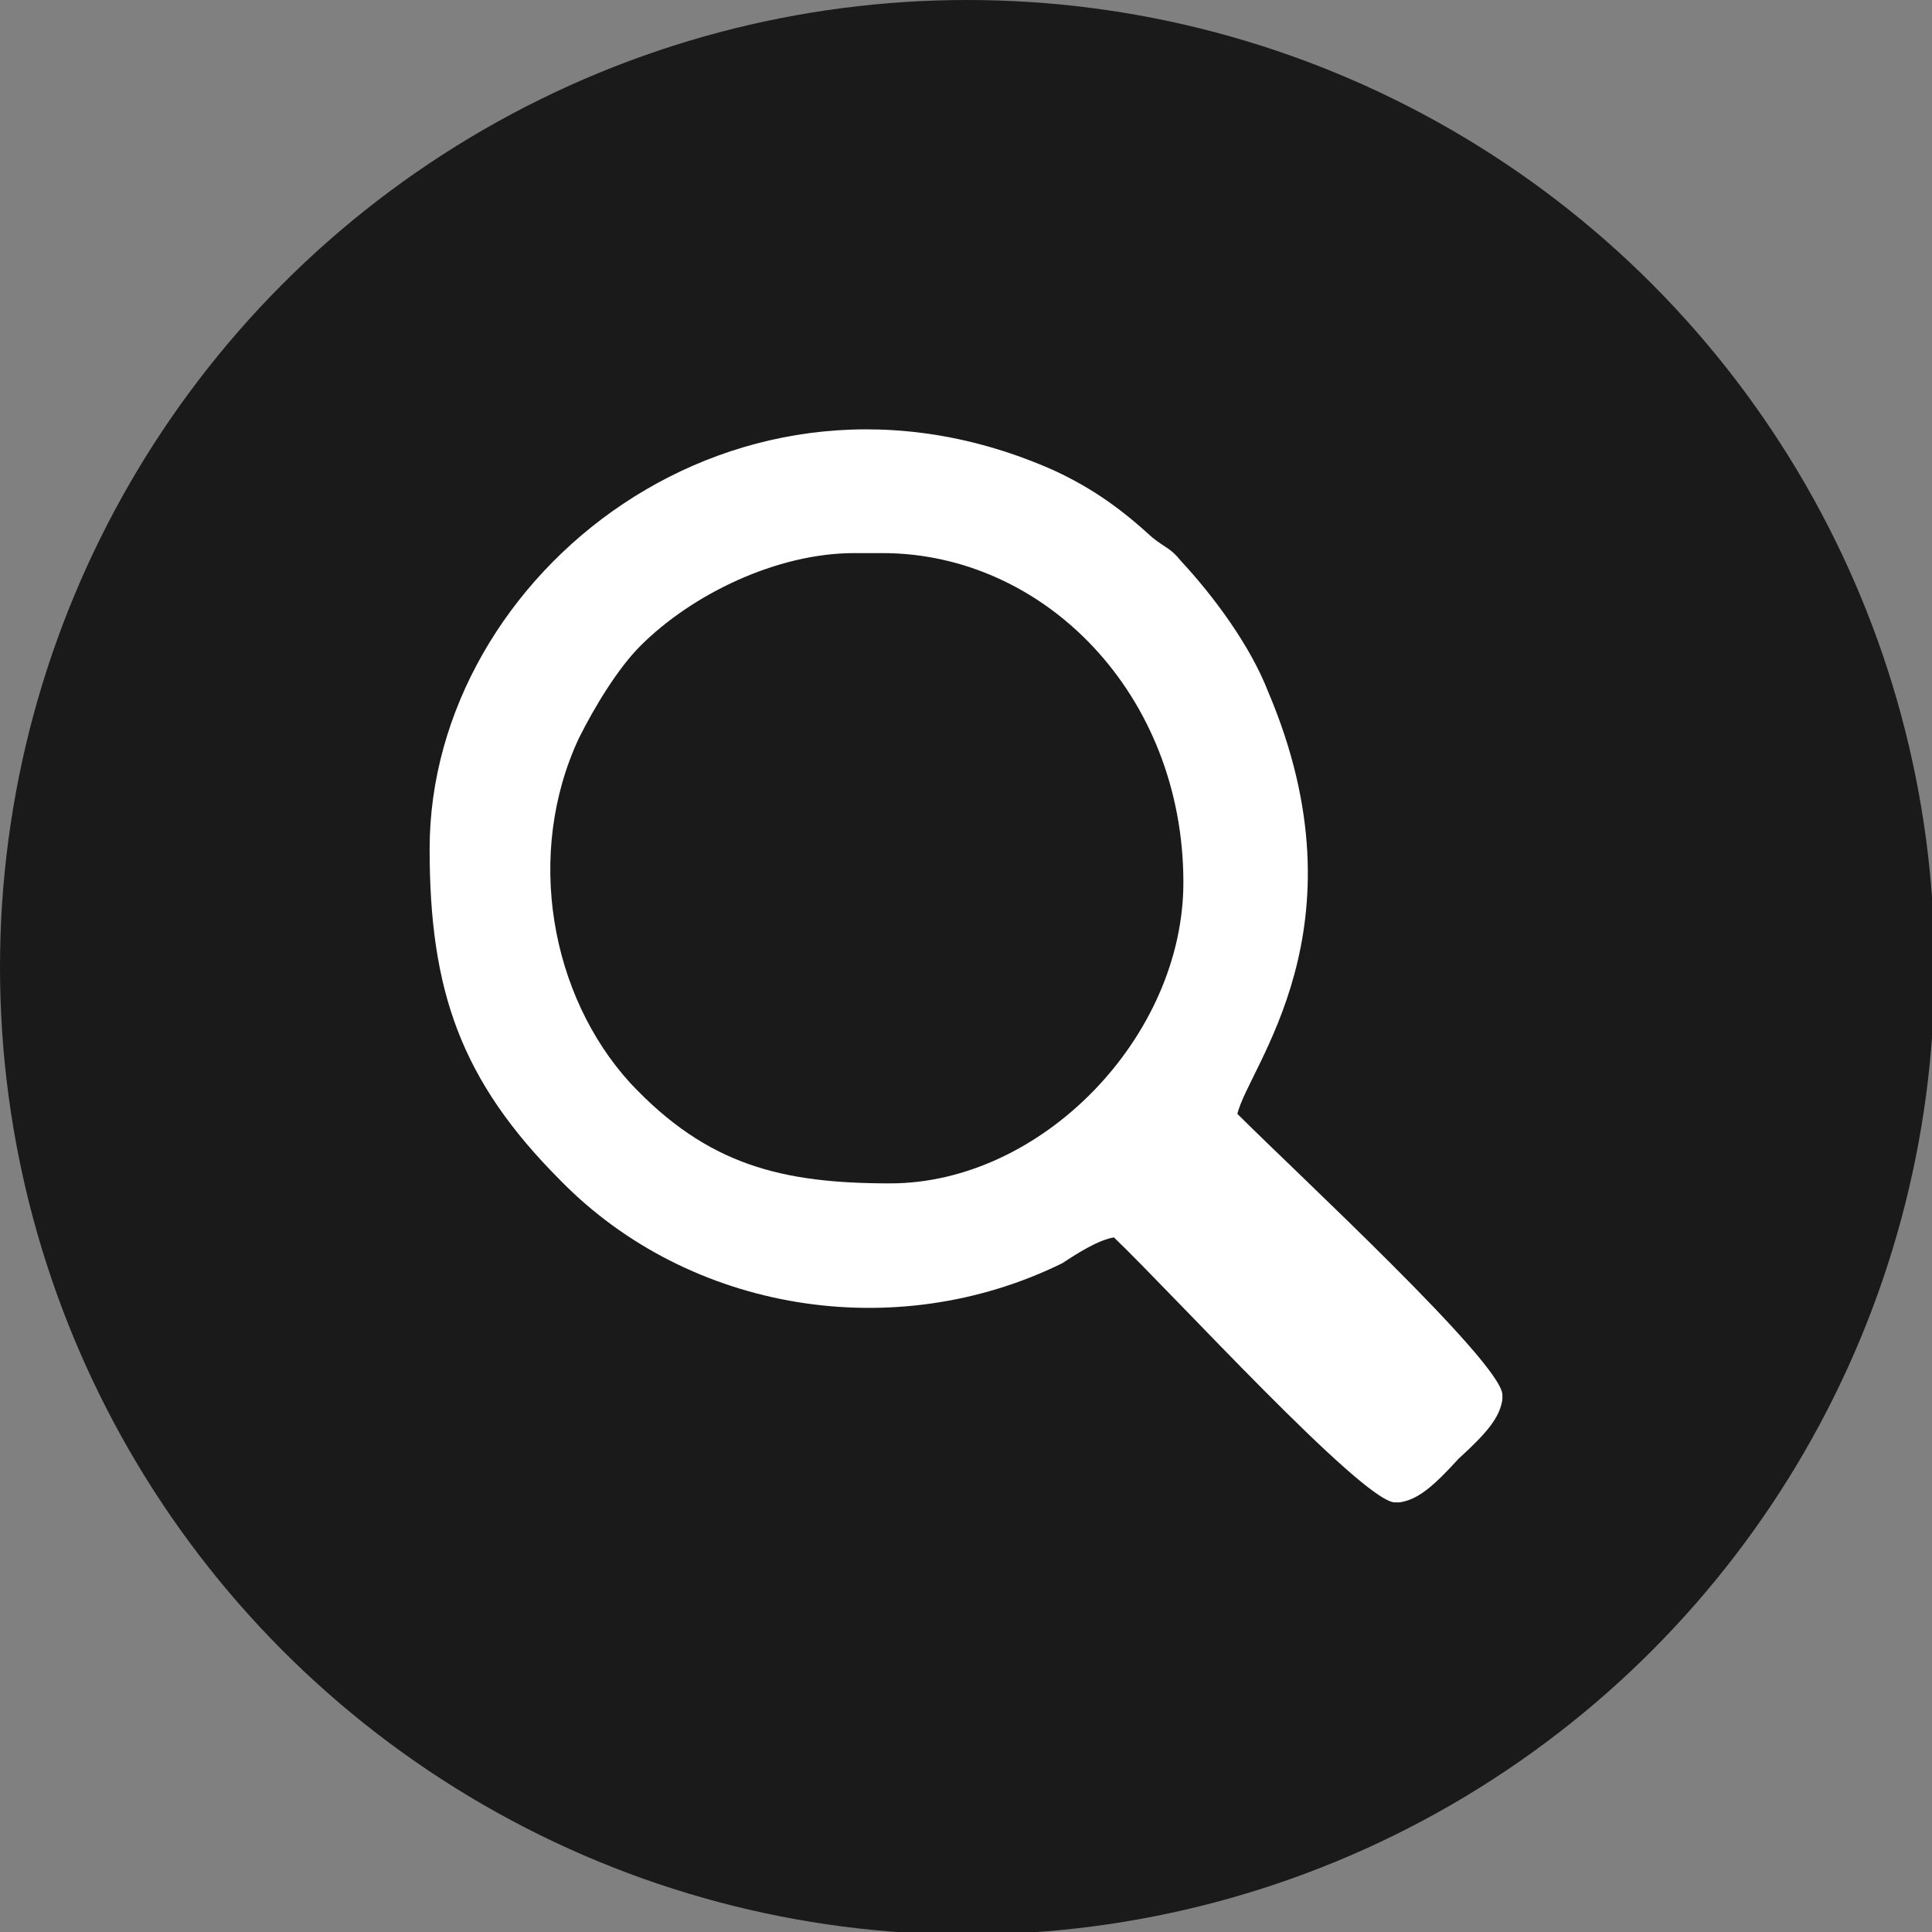
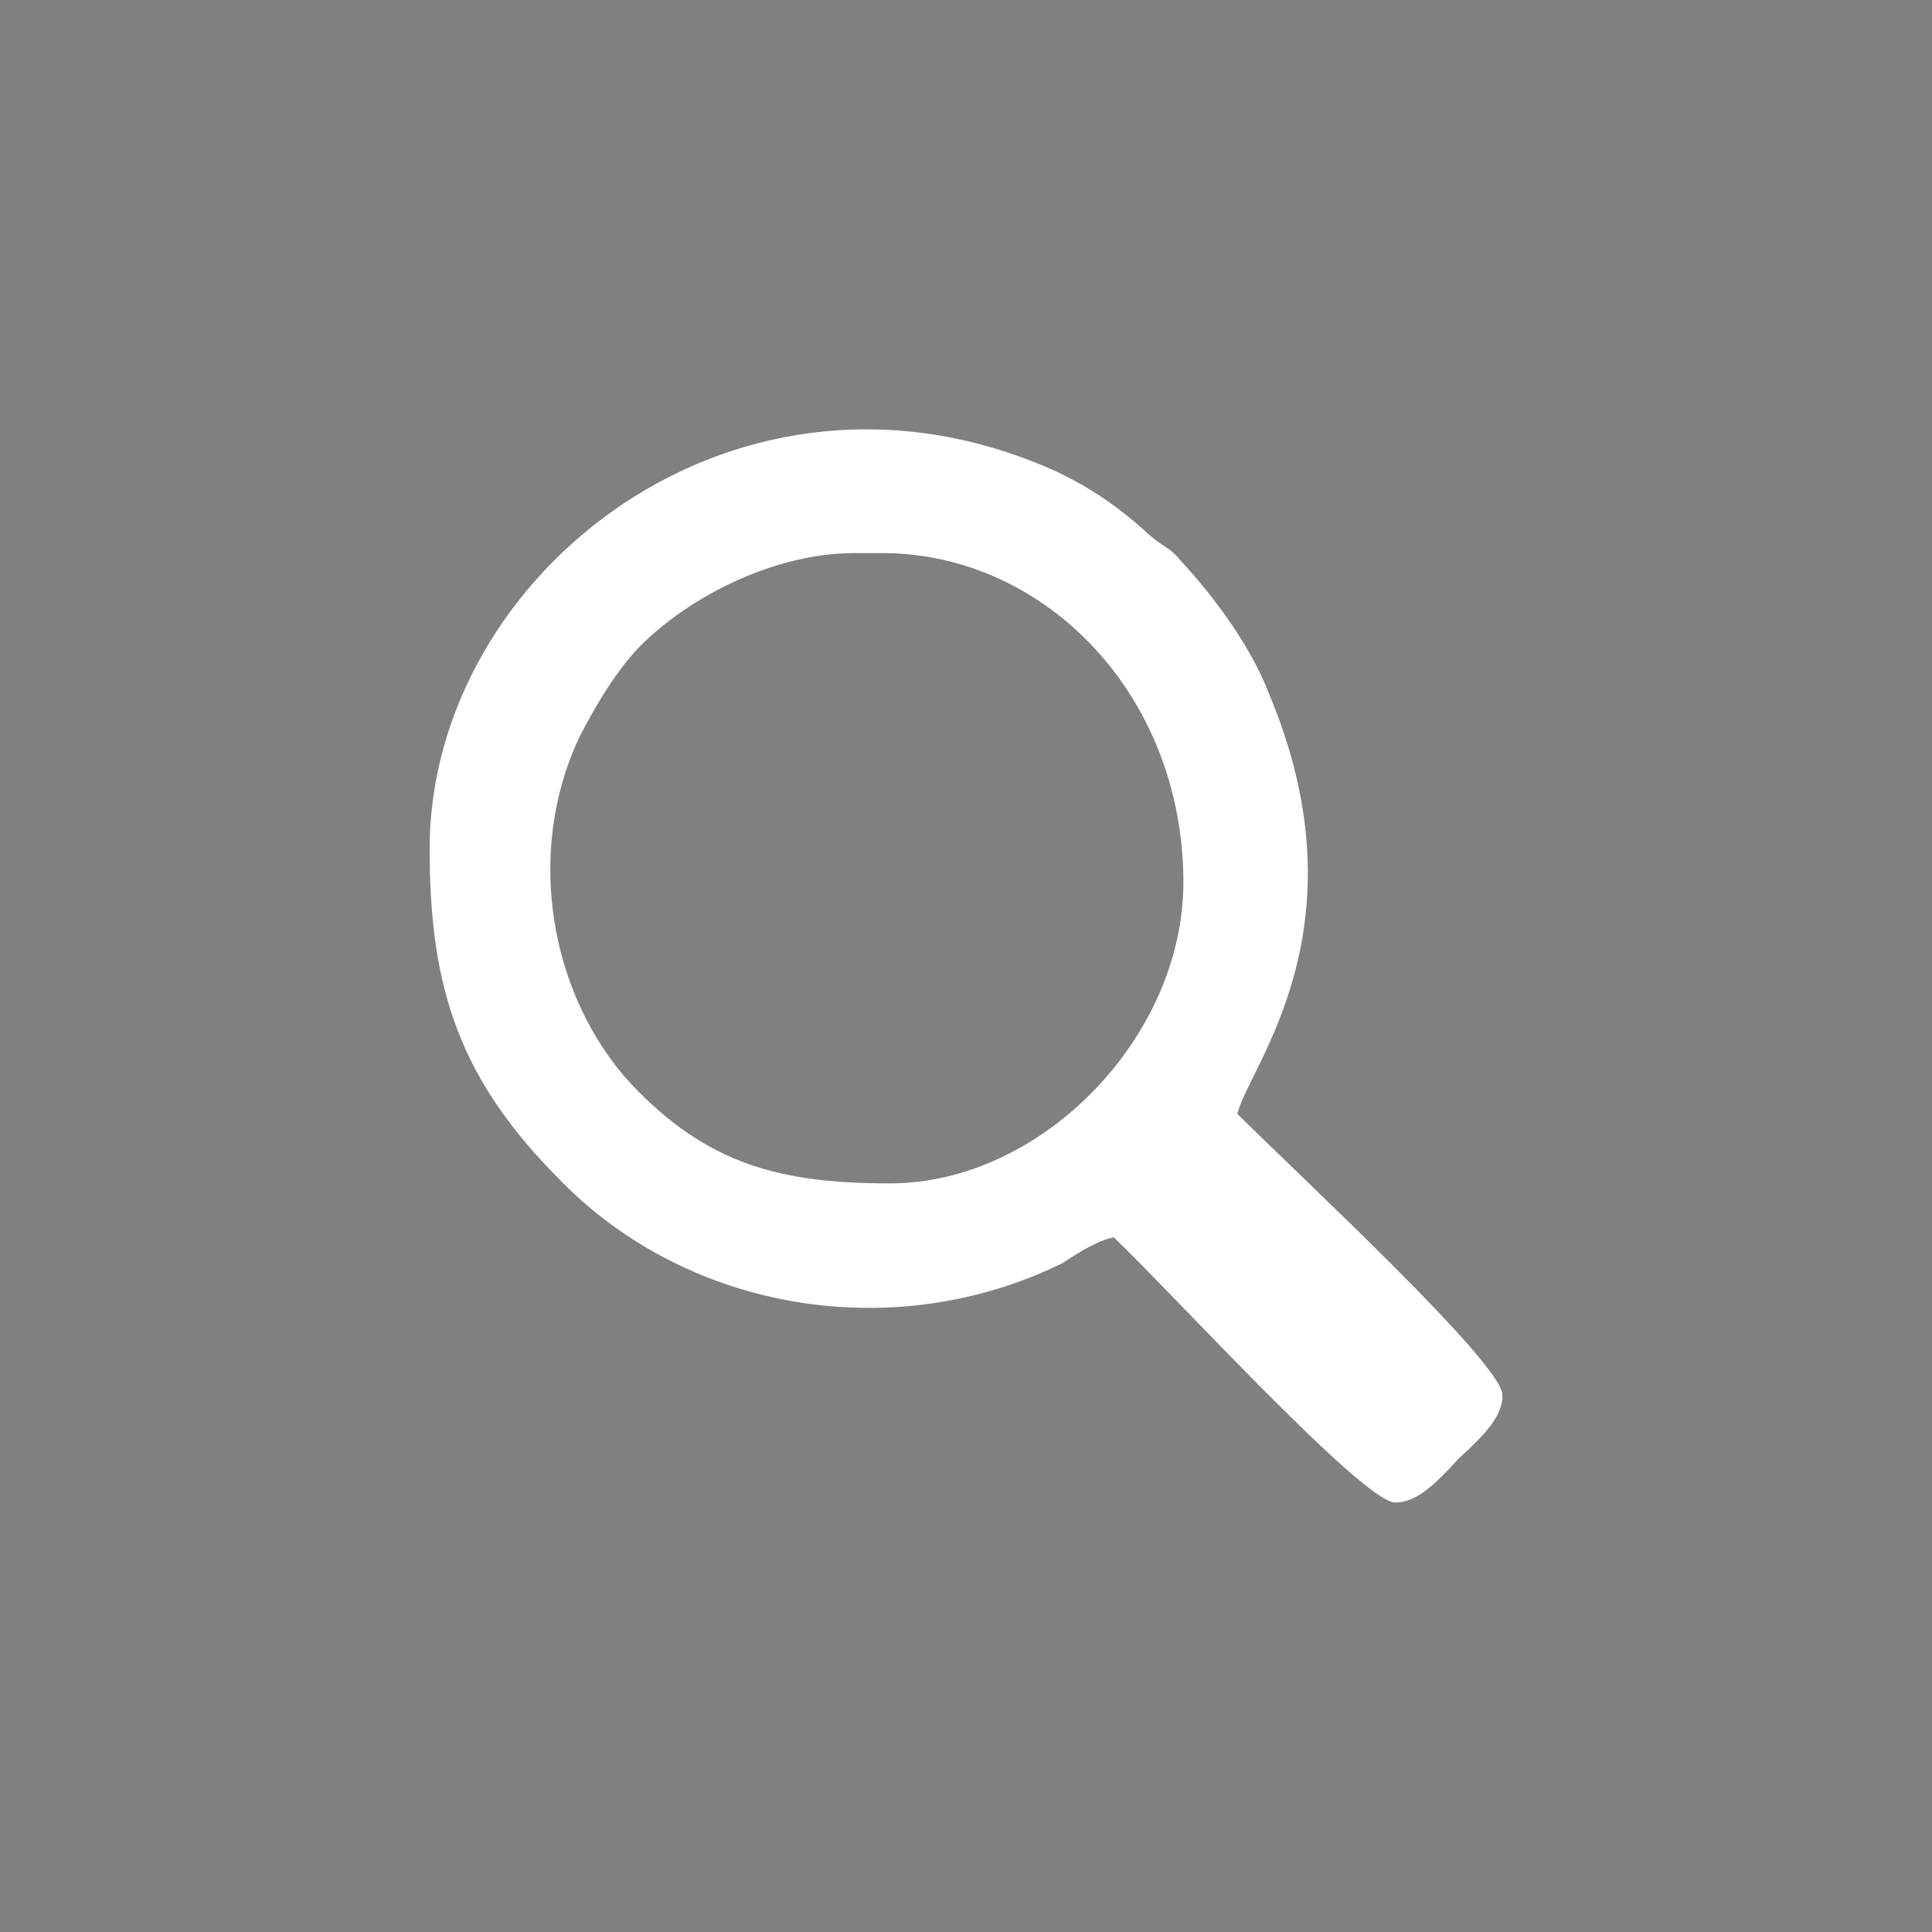
<svg xmlns="http://www.w3.org/2000/svg" xml:space="preserve" width="35px" height="35px" version="1.1" shape-rendering="geometricPrecision" text-rendering="geometricPrecision" image-rendering="optimizeQuality" fill-rule="evenodd" clip-rule="evenodd" viewBox="0 0 7510 7510">
  <rect x="0" y="0" width="7510" height="7510" fill="#808080" stroke="none" />
  <g id="Layer_x0020_1">
-     <circle fill="#1A1A1A" cx="3760" cy="3760" r="3760" />
    <path fill="white" d="M3320 2150l110 0c630,0 1170,550 1170,1280 0,600 -550,1170 -1140,1170 -420,0 -710,-70 -1010,-390 -310,-340 -410,-890 -200,-1340 60,-120 150,-270 240,-360 200,-200 530,-360 830,-360zm2520 3270l0 20c-10,70 -60,130 -170,230 -100,110 -160,160 -230,170l-20 0c-130,-10 -860,-810 -1090,-1030 -60,10 -140,60 -200,100 -650,320 -1450,190 -1950,-320 -390,-390 -510,-740 -510,-1290 0,-1070 1200,-2020 2430,-1470 150,70 260,150 380,260 50,40 70,40 110,90 130,140 270,330 340,510 390,920 -80,1460 -120,1640 230,230 1020,960 1030,1090z" />
  </g>
</svg>